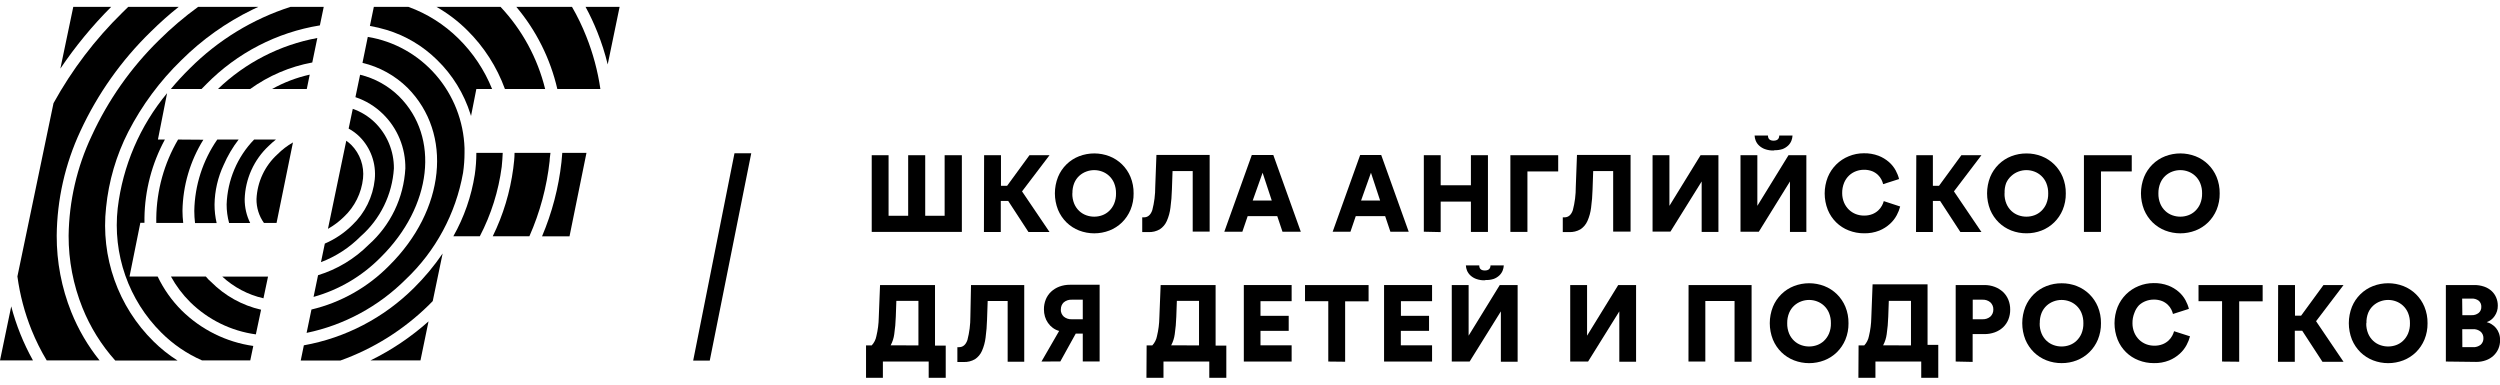
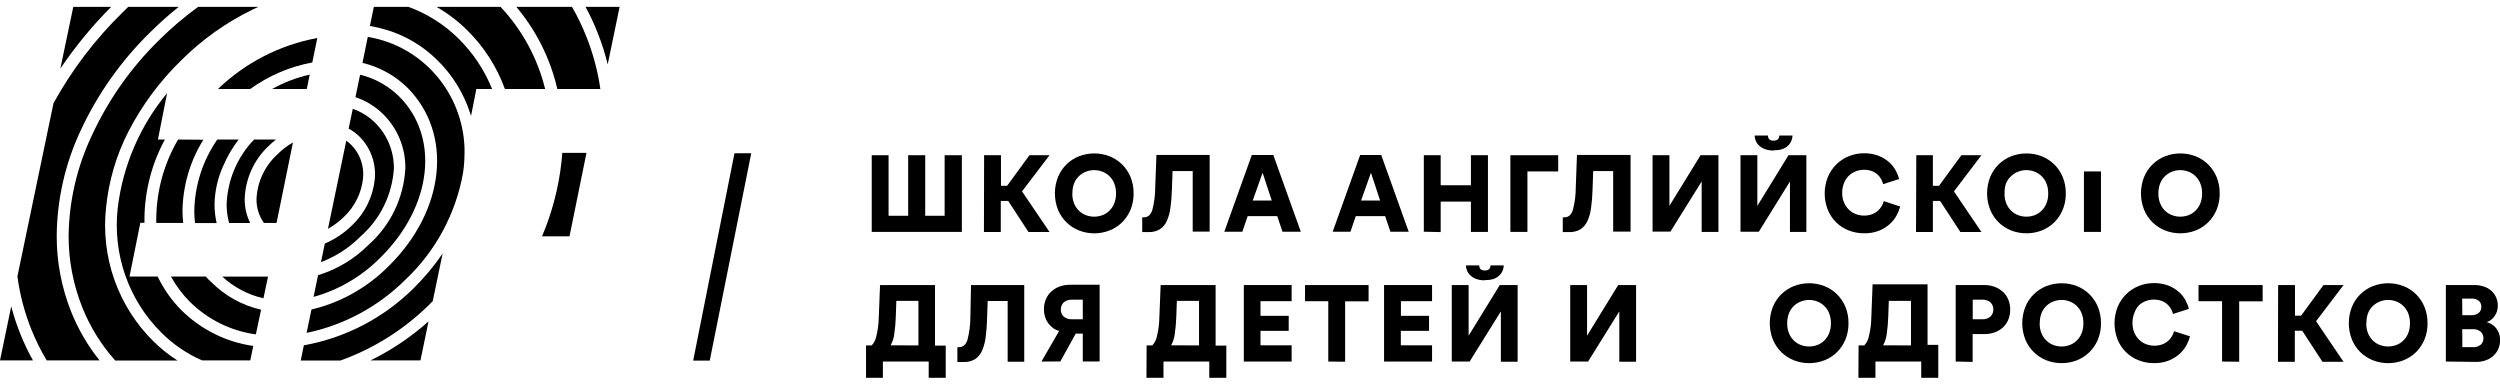
<svg xmlns="http://www.w3.org/2000/svg" width="364" height="56" viewBox="0 0 364 56" fill="none">
  <g clip-path="url(#clip0)">
    <path d="M52.858 25.975C52.951 25.085 52.846 24.185 52.551 23.342C52.255 22.498 51.777 21.733 51.151 21.101C50.925 20.877 50.679 20.673 50.417 20.493L47.75 33.32C48.606 32.837 49.395 32.243 50.097 31.551C51.648 30.087 52.628 28.108 52.858 25.975Z" fill="black" />
    <path d="M1.641 44.58L0 52.478H4.802C3.414 49.994 2.347 47.339 1.627 44.58H1.641Z" fill="black" />
    <path d="M52.51 34.413C53.923 33.172 55.079 31.66 55.91 29.963C56.741 28.267 57.231 26.42 57.351 24.53C57.361 23.269 57.115 22.019 56.629 20.858C56.142 19.697 55.426 18.649 54.524 17.779C53.618 16.915 52.54 16.256 51.363 15.849L50.762 18.724C51.344 19.038 51.878 19.434 52.35 19.899C53.155 20.703 53.772 21.679 54.155 22.757C54.538 23.834 54.678 24.984 54.564 26.123C54.297 28.663 53.137 31.02 51.296 32.766C50.141 33.912 48.784 34.828 47.295 35.466L46.734 38.167C48.901 37.346 50.87 36.066 52.51 34.413Z" fill="black" />
    <path d="M73.518 12.959H79.373C78.269 8.469 76.03 4.347 72.877 0.997L63.541 0.997C65.177 1.926 66.683 3.07 68.022 4.399C70.462 6.802 72.339 9.727 73.518 12.959Z" fill="black" />
-     <path d="M24.875 12.959H29.343L30.063 12.23C34.54 7.693 40.32 4.706 46.575 3.697L47.136 0.997H42.307C36.785 2.767 31.756 5.84 27.636 9.962C26.649 10.934 25.729 11.933 24.875 12.959Z" fill="black" />
    <path d="M10.67 0.997L8.789 9.989C10.964 6.757 13.443 3.746 16.192 0.997L10.67 0.997Z" fill="black" />
    <path d="M45.095 10.866C43.178 11.294 41.332 11.999 39.613 12.959H44.668L45.095 10.866Z" fill="black" />
    <path d="M56.658 38.68C53.552 41.837 49.633 44.05 45.347 45.066L44.641 48.469C50.087 47.34 55.095 44.639 59.059 40.692C63.428 36.565 66.361 31.118 67.421 25.165C67.563 24.2 67.634 23.225 67.635 22.249C67.635 22.019 67.635 21.803 67.635 21.574C67.506 17.639 66.03 13.873 63.461 10.917C60.892 7.962 57.389 6.002 53.55 5.372L52.777 9.152C55.249 9.739 57.517 10.995 59.339 12.784C65.968 19.468 64.834 30.579 56.658 38.68Z" fill="black" />
    <path d="M63.634 8.72C65.884 10.905 67.557 13.624 68.502 16.632L68.582 16.888L69.356 12.959H71.65C70.535 10.189 68.863 7.683 66.742 5.601C64.669 3.555 62.185 1.985 59.459 0.997L54.431 0.997L53.857 3.778C54.668 3.918 55.47 4.107 56.258 4.345C59.031 5.177 61.562 6.678 63.634 8.72Z" fill="black" />
    <path d="M40.174 20.317H36.999C34.546 22.851 33.119 26.223 32.998 29.768C32.996 30.681 33.117 31.589 33.358 32.469H36.426C35.894 31.392 35.62 30.203 35.626 28.999C35.669 27.537 36.001 26.098 36.601 24.767C37.201 23.436 38.057 22.24 39.12 21.249C39.454 20.919 39.806 20.608 40.174 20.317Z" fill="black" />
    <path d="M25.928 20.317C23.902 23.773 22.807 27.707 22.754 31.726C22.754 31.969 22.754 32.212 22.754 32.455H26.675C26.609 31.872 26.573 31.287 26.569 30.7C26.626 27.031 27.678 23.449 29.61 20.344L25.928 20.317Z" fill="black" />
    <path d="M34.745 20.317H31.637C29.523 23.363 28.357 26.979 28.289 30.7C28.29 31.296 28.326 31.891 28.396 32.482H31.544C31.338 31.597 31.235 30.691 31.237 29.782C31.266 27.781 31.721 25.81 32.571 24.003C33.142 22.688 33.872 21.45 34.745 20.317Z" fill="black" />
    <path d="M45.468 9.098L46.202 5.533C40.768 6.533 35.739 9.113 31.73 12.959H36.425C39.123 11.016 42.211 9.698 45.468 9.098Z" fill="black" />
    <path d="M59.019 24.53C58.902 26.646 58.37 28.717 57.454 30.622C56.538 32.528 55.256 34.229 53.684 35.628C51.62 37.696 49.088 39.221 46.308 40.07L45.654 43.229C49.359 42.199 52.733 40.207 55.444 37.451C62.927 30.038 64.06 19.966 58.112 14.039C56.533 12.488 54.57 11.396 52.43 10.88L51.75 14.147C53.249 14.645 54.617 15.481 55.751 16.591C56.804 17.617 57.637 18.851 58.199 20.217C58.761 21.583 59.04 23.051 59.019 24.53Z" fill="black" />
    <path d="M44.241 50.278L43.787 52.492H49.562C54.389 50.767 58.79 48.003 62.46 44.391L63.007 43.837L64.447 36.911C63.217 38.712 61.819 40.389 60.273 41.92C55.886 46.282 50.296 49.196 44.241 50.278Z" fill="black" />
-     <path d="M80.147 22.262H74.918C74.918 23.004 74.825 23.747 74.732 24.503C74.279 27.945 73.27 31.289 71.744 34.4H77.079C78.618 30.922 79.612 27.223 80.027 23.436C80.027 23.045 80.12 22.599 80.147 22.262Z" fill="black" />
    <path d="M8.257 34.319C8.305 29.055 9.479 23.864 11.698 19.103C14.205 13.682 17.678 8.776 21.942 4.629C23.237 3.345 24.599 2.133 26.023 0.997L18.674 0.997L17.794 1.861C13.841 5.73 10.47 10.165 7.79 15.025L2.535 40.246C2.895 42.93 3.59 45.556 4.603 48.063C5.22 49.591 5.956 51.067 6.803 52.478H14.499C12.788 50.349 11.399 47.973 10.378 45.431C8.964 41.901 8.244 38.127 8.257 34.319Z" fill="black" />
    <path d="M81.748 23.612C81.333 27.333 80.38 30.972 78.92 34.413H82.921L85.389 22.262H81.868C81.841 22.712 81.801 23.162 81.748 23.612Z" fill="black" />
    <path d="M86.975 4.669C87.59 6.201 88.093 7.776 88.482 9.381L90.216 0.997H85.254C85.899 2.186 86.474 3.412 86.975 4.669Z" fill="black" />
    <path d="M83.281 0.997H75.172C78.079 4.444 80.129 8.546 81.147 12.959H87.416C87.034 10.334 86.345 7.764 85.362 5.304C84.775 3.818 84.08 2.378 83.281 0.997V0.997Z" fill="black" />
-     <path d="M73.197 22.262H69.356C69.358 23.319 69.282 24.375 69.129 25.421C68.635 28.581 67.577 31.623 66.008 34.4H69.862C71.506 31.245 72.585 27.822 73.05 24.287C73.117 23.612 73.17 22.937 73.197 22.262Z" fill="black" />
    <path d="M22.954 40.259H18.859L20.433 32.441H21.033C21.033 32.199 21.033 31.955 21.033 31.712C21.089 27.725 22.111 23.812 24.008 20.317H22.994L24.328 13.566C20.374 18.321 17.876 24.139 17.139 30.308C16.767 33.618 17.145 36.971 18.245 40.11C19.346 43.25 21.138 46.094 23.488 48.427C25.201 50.138 27.214 51.511 29.423 52.478H36.438L36.879 50.371C32.947 49.814 29.294 48.002 26.448 45.2C25.015 43.766 23.833 42.095 22.954 40.259Z" fill="black" />
    <path d="M15.445 30.201C15.829 26.36 16.924 22.627 18.673 19.197C20.674 15.315 23.287 11.79 26.409 8.76C29.437 5.749 32.934 3.263 36.759 1.402L37.613 0.997H28.85C26.837 2.46 24.938 4.076 23.168 5.831C19.072 9.838 15.739 14.575 13.338 19.805C11.198 24.34 10.056 29.293 9.99 34.319C9.981 37.915 10.665 41.478 12.004 44.809C13.139 47.633 14.755 50.234 16.779 52.492H25.849C24.583 51.692 23.407 50.755 22.341 49.697C19.8 47.194 17.858 44.136 16.662 40.757C15.467 37.378 15.051 33.767 15.445 30.201Z" fill="black" />
    <path d="M29.97 40.26H24.889C25.64 41.632 26.584 42.887 27.69 43.986C30.298 46.549 33.65 48.196 37.253 48.685L38.013 45.093C35.256 44.467 32.731 43.062 30.731 41.043C30.464 40.827 30.21 40.557 29.97 40.26Z" fill="black" />
    <path d="M32.344 40.26C34.043 41.828 36.116 42.921 38.359 43.433L39.026 40.273H32.357L32.344 40.26Z" fill="black" />
    <path d="M61.22 52.478L62.394 46.794C59.844 49.069 56.999 50.982 53.938 52.478H61.22Z" fill="black" />
    <path d="M37.346 28.986C37.329 30.23 37.708 31.447 38.427 32.456H40.267L42.655 20.736C41.832 21.21 41.074 21.791 40.401 22.465C39.489 23.291 38.749 24.294 38.224 25.414C37.7 26.533 37.401 27.748 37.346 28.986Z" fill="black" />
    <path d="M106.941 22.315L100.926 52.505H103.34L109.382 22.315H106.941Z" fill="black" />
    <path d="M126.922 22.6H129.376V31.416H132.23V22.6H134.711V31.416H137.539V22.6H140.046V33.765H126.922V22.6Z" fill="black" />
    <path d="M143.286 22.6H145.741V27.055H146.634L149.889 22.6H152.81L148.808 27.865L152.81 33.779H149.742L146.794 29.256H145.714V33.779H143.26L143.286 22.6Z" fill="black" />
    <path d="M165.053 28.162C165.066 28.982 164.912 29.795 164.6 30.552C164.311 31.242 163.89 31.866 163.359 32.388C162.834 32.899 162.212 33.298 161.532 33.563C160.11 34.11 158.539 34.11 157.117 33.563C156.437 33.299 155.816 32.899 155.29 32.388C154.76 31.866 154.338 31.242 154.05 30.552C153.439 29.014 153.439 27.297 154.05 25.759C154.333 25.073 154.75 24.452 155.278 23.934C155.805 23.417 156.431 23.013 157.117 22.748C158.539 22.201 160.11 22.201 161.532 22.748C162.218 23.014 162.843 23.419 163.37 23.936C163.897 24.453 164.316 25.073 164.6 25.759C164.912 26.52 165.066 27.338 165.053 28.162ZM156.13 28.162C156.117 28.681 156.213 29.196 156.41 29.674C156.579 30.074 156.829 30.433 157.144 30.727C157.441 31.003 157.79 31.215 158.171 31.349C158.913 31.613 159.723 31.613 160.465 31.349C160.842 31.215 161.187 31.003 161.479 30.727C161.793 30.431 162.042 30.073 162.212 29.674C162.41 29.196 162.506 28.681 162.493 28.162C162.504 27.644 162.408 27.129 162.212 26.65C162.045 26.25 161.795 25.89 161.479 25.597C161.184 25.325 160.84 25.113 160.465 24.976C159.725 24.701 158.912 24.701 158.171 24.976C157.792 25.114 157.444 25.325 157.144 25.597C156.826 25.889 156.576 26.249 156.41 26.65C156.223 27.122 156.132 27.627 156.144 28.135L156.13 28.162Z" fill="black" />
    <path d="M173.658 24.908H170.723L170.63 27.608C170.607 28.489 170.535 29.368 170.417 30.241C170.336 30.912 170.156 31.568 169.883 32.185C169.666 32.676 169.314 33.093 168.869 33.387C168.367 33.676 167.793 33.817 167.216 33.792H166.842H166.562H166.309V31.645H166.549C167.127 31.645 167.536 31.294 167.776 30.592C168.064 29.486 168.208 28.347 168.203 27.203L168.376 22.559H176.125V33.724H173.658V24.908Z" fill="black" />
    <path d="M178.26 33.738L182.261 22.572H185.395L189.397 33.738H186.729L185.969 31.47H181.661L180.887 33.738H178.26ZM182.394 29.201H185.169L183.835 25.151L182.394 29.201Z" fill="black" />
    <path d="M194.037 33.738L198.038 22.572H201.106L205.107 33.738H202.44L201.68 31.47H197.398L196.625 33.738H194.037ZM198.172 29.201H200.946L199.612 25.151L198.172 29.201Z" fill="black" />
    <path d="M207.309 33.738V22.6H209.763V26.974H214.164V22.6H216.645V33.765H214.164V29.35H209.763V33.792L207.309 33.738Z" fill="black" />
    <path d="M219.912 22.6H226.874V24.962H222.393V33.765H219.912V22.6Z" fill="black" />
    <path d="M234.877 24.908H231.969L231.876 27.608C231.852 28.489 231.781 29.368 231.662 30.241C231.582 30.912 231.402 31.568 231.129 32.185C230.912 32.676 230.56 33.093 230.115 33.387C229.613 33.677 229.039 33.817 228.461 33.792H228.075H227.794H227.541V31.645H227.781C228.359 31.645 228.768 31.294 229.008 30.592C229.297 29.486 229.44 28.347 229.435 27.203L229.608 22.559H237.411V33.724H234.877V24.908Z" fill="black" />
    <path d="M240.613 22.6H243.067V29.971L247.602 22.6H250.203V33.765H247.762V26.421L243.214 33.725H240.613V22.6Z" fill="black" />
    <path d="M253.416 22.6H255.87V29.971L260.405 22.6H263.006V33.765H260.618V26.421L256.084 33.738H253.416V22.6ZM258.298 21.911C257.844 21.931 257.391 21.863 256.964 21.709C256.647 21.593 256.357 21.414 256.11 21.182C255.902 20.985 255.739 20.746 255.63 20.48C255.536 20.243 255.481 19.992 255.47 19.737H257.417C257.417 20.232 257.689 20.48 258.231 20.48C258.773 20.48 259.049 20.232 259.058 19.737H260.992C260.979 19.992 260.925 20.243 260.832 20.48C260.728 20.745 260.569 20.985 260.365 21.182C260.123 21.413 259.837 21.593 259.525 21.709C259.149 21.827 258.757 21.882 258.364 21.87L258.298 21.911Z" fill="black" />
    <path d="M276.665 30.066C276.551 30.503 276.385 30.924 276.172 31.321C275.917 31.799 275.583 32.228 275.185 32.59C274.726 33.01 274.198 33.343 273.624 33.576C272.919 33.853 272.167 33.987 271.41 33.968C270.644 33.973 269.883 33.831 269.169 33.549C268.487 33.287 267.865 32.885 267.342 32.37C266.819 31.854 266.406 31.235 266.128 30.552C265.522 29.022 265.522 27.315 266.128 25.786C266.411 25.099 266.828 24.476 267.352 23.954C267.877 23.432 268.499 23.022 269.183 22.748C269.877 22.461 270.62 22.314 271.37 22.316C272.102 22.299 272.831 22.423 273.518 22.68C274.073 22.895 274.588 23.206 275.038 23.599C275.431 23.942 275.761 24.354 276.012 24.814C276.229 25.209 276.395 25.631 276.505 26.069L274.184 26.812C274.13 26.587 274.05 26.369 273.944 26.164C273.815 25.907 273.643 25.674 273.438 25.475C273.197 25.245 272.917 25.062 272.611 24.935C272.215 24.782 271.794 24.708 271.37 24.719C270.988 24.72 270.609 24.789 270.25 24.922C269.875 25.058 269.53 25.27 269.236 25.543C268.92 25.842 268.67 26.205 268.503 26.609C268.306 27.093 268.211 27.612 268.222 28.135C268.221 28.599 268.312 29.058 268.489 29.485C268.653 29.877 268.894 30.23 269.196 30.525C269.488 30.807 269.833 31.027 270.21 31.173C270.589 31.318 270.991 31.391 271.397 31.389C271.816 31.398 272.233 31.325 272.624 31.173C272.938 31.047 273.228 30.864 273.478 30.633C273.691 30.434 273.871 30.202 274.011 29.944C274.125 29.735 274.215 29.513 274.278 29.283L276.665 30.066Z" fill="black" />
    <path d="M279.013 22.6H281.427V27.055H282.32L285.575 22.6H288.496L284.494 27.865L288.496 33.779H285.428L282.48 29.256H281.427V33.779H278.973L279.013 22.6Z" fill="black" />
    <path d="M300.78 28.162C300.793 28.982 300.638 29.795 300.326 30.552C300.042 31.237 299.623 31.857 299.096 32.374C298.569 32.891 297.944 33.296 297.259 33.563C296.557 33.836 295.81 33.974 295.058 33.968C294.302 33.974 293.551 33.837 292.844 33.563C292.164 33.298 291.542 32.899 291.017 32.388C290.486 31.866 290.064 31.242 289.776 30.552C289.166 29.014 289.166 27.297 289.776 25.759C290.059 25.073 290.477 24.452 291.004 23.934C291.532 23.417 292.158 23.013 292.844 22.748C293.551 22.474 294.302 22.337 295.058 22.343C295.81 22.337 296.557 22.474 297.259 22.748C297.944 23.014 298.57 23.419 299.097 23.936C299.624 24.453 300.042 25.073 300.326 25.759C300.638 26.52 300.793 27.338 300.78 28.162ZM291.857 28.162C291.844 28.68 291.939 29.196 292.137 29.674C292.306 30.074 292.556 30.432 292.871 30.727C293.168 31.003 293.517 31.214 293.898 31.349C294.64 31.613 295.449 31.613 296.192 31.349C296.569 31.215 296.914 31.003 297.205 30.727C297.519 30.431 297.769 30.073 297.939 29.674C298.137 29.196 298.232 28.68 298.219 28.162C298.23 27.644 298.135 27.129 297.939 26.65C297.772 26.25 297.522 25.89 297.205 25.597C296.911 25.325 296.567 25.113 296.192 24.976C295.451 24.701 294.638 24.701 293.898 24.976C293.519 25.114 293.17 25.325 292.871 25.597C292.539 25.885 292.275 26.245 292.097 26.65C291.923 27.124 291.846 27.63 291.87 28.135L291.857 28.162Z" fill="black" />
-     <path d="M303.42 22.6H310.382V24.962H305.901V33.765H303.42V22.6Z" fill="black" />
+     <path d="M303.42 22.6V24.962H305.901V33.765H303.42V22.6Z" fill="black" />
    <path d="M323.186 28.162C323.199 28.982 323.044 29.795 322.733 30.552C322.444 31.242 322.023 31.866 321.492 32.388C320.966 32.899 320.345 33.298 319.665 33.563C318.243 34.11 316.672 34.11 315.25 33.563C314.57 33.299 313.948 32.899 313.423 32.388C312.892 31.866 312.471 31.242 312.183 30.552C311.572 29.014 311.572 27.297 312.183 25.759C312.465 25.073 312.883 24.452 313.411 23.934C313.938 23.417 314.564 23.013 315.25 22.748C316.672 22.201 318.243 22.201 319.665 22.748C320.351 23.014 320.976 23.419 321.503 23.936C322.03 24.453 322.448 25.073 322.733 25.759C323.045 26.52 323.199 27.338 323.186 28.162ZM314.263 28.162C314.25 28.681 314.346 29.196 314.543 29.674C314.712 30.074 314.962 30.433 315.277 30.727C315.574 31.003 315.923 31.215 316.304 31.349C317.046 31.613 317.856 31.613 318.598 31.349C318.975 31.215 319.32 31.003 319.612 30.727C319.925 30.431 320.175 30.073 320.345 29.674C320.543 29.196 320.638 28.681 320.625 28.162C320.636 27.644 320.541 27.129 320.345 26.65C320.178 26.25 319.928 25.89 319.612 25.597C319.317 25.325 318.973 25.113 318.598 24.976C317.857 24.701 317.045 24.701 316.304 24.976C315.925 25.114 315.576 25.325 315.277 25.597C314.959 25.889 314.709 26.249 314.543 26.65C314.351 27.121 314.256 27.626 314.263 28.135V28.162Z" fill="black" />
    <path d="M126.094 50.291H126.921C127.27 49.916 127.506 49.448 127.601 48.941C127.815 48.057 127.932 47.151 127.948 46.241L128.134 41.502H136.137V50.318H137.698V55.003H135.217V52.641H128.548V55.003H126.094V50.291ZM133.723 50.291V43.811H130.509L130.429 46.093C130.403 46.951 130.327 47.808 130.202 48.658C130.127 49.225 129.951 49.774 129.682 50.278L133.723 50.291Z" fill="black" />
    <path d="M146.715 43.824H143.807L143.714 46.525C143.691 47.405 143.619 48.284 143.501 49.157C143.42 49.829 143.24 50.484 142.967 51.102C142.75 51.592 142.398 52.01 141.953 52.303C141.451 52.593 140.878 52.734 140.3 52.708H139.926H139.646H139.393V50.548H139.633C140.211 50.548 140.62 50.197 140.86 49.495C141.148 48.389 141.292 47.25 141.287 46.106L141.38 41.502H149.129V52.668H146.715V43.824Z" fill="black" />
    <path d="M151.637 52.641L154.211 48.185C153.88 48.095 153.568 47.944 153.291 47.739C153.016 47.538 152.778 47.292 152.584 47.01C152.389 46.73 152.241 46.42 152.144 46.092C152.044 45.751 151.994 45.396 151.997 45.039C151.991 44.549 152.082 44.062 152.264 43.608C152.437 43.177 152.701 42.79 153.037 42.474C153.386 42.15 153.794 41.898 154.238 41.731C154.737 41.546 155.266 41.455 155.798 41.461H160.106V52.627H157.652V48.577H156.625L154.384 52.627L151.637 52.641ZM154.451 45.066C154.446 45.261 154.482 45.455 154.558 45.635C154.634 45.814 154.748 45.975 154.891 46.106C155.223 46.373 155.641 46.508 156.065 46.484H157.652V43.635H156.052C155.626 43.613 155.207 43.752 154.878 44.027C154.739 44.16 154.631 44.322 154.559 44.501C154.488 44.68 154.456 44.873 154.464 45.066H154.451Z" fill="black" />
    <path d="M166.949 50.291H167.775C168.125 49.916 168.361 49.448 168.456 48.941C168.67 48.057 168.786 47.151 168.802 46.241L168.989 41.502H176.992V50.318H178.552V55.003H176.072V52.641H169.403V55.003H166.922L166.949 50.291ZM174.578 50.291V43.811H171.35L171.27 46.093C171.244 46.951 171.169 47.808 171.043 48.658C170.968 49.225 170.792 49.774 170.523 50.278L174.578 50.291Z" fill="black" />
    <path d="M181.1 52.641V41.502H188.062V43.851H183.527V45.984H187.635V48.172H183.527V50.278H188.062V52.641H181.1Z" fill="black" />
    <path d="M193.398 52.641V43.851H190.01V41.502H199.266V43.878H195.852V52.668L193.398 52.641Z" fill="black" />
    <path d="M201.52 52.641V41.502H208.509V43.851H203.974V45.984H208.068V48.172H203.96V50.278H208.509V52.641H201.52Z" fill="black" />
    <path d="M211.377 41.501H213.831V48.873L218.366 41.501H220.967V52.667H218.526V45.335L213.978 52.64H211.377V41.501ZM216.259 40.812C215.805 40.833 215.352 40.764 214.925 40.61C214.608 40.495 214.317 40.316 214.071 40.083C213.864 39.886 213.7 39.647 213.591 39.381C213.497 39.145 213.443 38.894 213.431 38.639H215.378C215.378 39.134 215.649 39.381 216.192 39.381C216.734 39.381 217.01 39.134 217.019 38.639H218.953C218.94 38.893 218.886 39.144 218.793 39.381C218.689 39.647 218.53 39.886 218.326 40.083C218.084 40.315 217.798 40.494 217.486 40.61C217.089 40.736 216.674 40.791 216.259 40.772V40.812Z" fill="black" />
    <path d="M228.623 41.502H231.077V48.874L235.612 41.502H238.213V52.668H235.772V45.336L231.224 52.641H228.623V41.502Z" fill="black" />
-     <path d="M245.855 41.502H255.031V52.668H252.551V43.824H248.296V52.641H245.842L245.855 41.502Z" fill="black" />
    <path d="M269.141 47.065C269.154 47.884 268.999 48.698 268.688 49.454C268.399 50.144 267.978 50.768 267.447 51.291C266.921 51.801 266.3 52.2 265.62 52.465C264.198 53.012 262.627 53.012 261.205 52.465C260.525 52.201 259.903 51.802 259.378 51.291C258.847 50.769 258.426 50.144 258.138 49.454C257.527 47.916 257.527 46.199 258.138 44.661C258.42 43.975 258.838 43.354 259.366 42.837C259.893 42.319 260.519 41.915 261.205 41.65C262.627 41.103 264.198 41.103 265.62 41.65C266.306 41.917 266.931 42.321 267.458 42.838C267.985 43.356 268.404 43.976 268.688 44.661C269 45.422 269.154 46.24 269.141 47.065ZM260.218 47.065C260.205 47.583 260.301 48.098 260.498 48.577C260.667 48.976 260.917 49.335 261.232 49.63C261.529 49.906 261.878 50.117 262.259 50.251C263.001 50.515 263.811 50.515 264.553 50.251C264.93 50.117 265.275 49.906 265.567 49.63C265.88 49.334 266.13 48.975 266.3 48.577C266.498 48.098 266.594 47.583 266.58 47.065C266.592 46.546 266.496 46.031 266.3 45.552C266.133 45.152 265.883 44.793 265.567 44.499C265.272 44.227 264.928 44.016 264.553 43.878C263.812 43.603 263 43.603 262.259 43.878C261.88 44.016 261.532 44.227 261.232 44.499C260.914 44.792 260.664 45.151 260.498 45.552C260.304 46.027 260.209 46.537 260.218 47.051V47.065Z" fill="black" />
    <path d="M270.609 50.291H271.436C271.785 49.916 272.021 49.447 272.116 48.941C272.33 48.057 272.447 47.151 272.463 46.241L272.649 41.394H280.652V50.21H282.212V55.003H279.732V52.64H273.063V55.003H270.582L270.609 50.291ZM278.238 50.291V43.81H275.01L274.93 46.092C274.904 46.951 274.829 47.807 274.703 48.657C274.628 49.225 274.452 49.774 274.183 50.278L278.238 50.291Z" fill="black" />
    <path d="M284.748 52.64V41.501H288.909C289.433 41.495 289.953 41.587 290.443 41.771C290.887 41.939 291.294 42.191 291.644 42.514C291.98 42.831 292.244 43.218 292.417 43.648C292.599 44.102 292.69 44.589 292.684 45.079C292.691 45.574 292.6 46.065 292.417 46.524C292.244 46.954 291.98 47.341 291.644 47.658C291.295 47.979 290.887 48.226 290.443 48.387C289.951 48.565 289.432 48.651 288.909 48.644H287.216V52.694L284.748 52.64ZM287.229 46.483H288.656C289.067 46.502 289.47 46.367 289.79 46.105C289.933 45.974 290.047 45.814 290.122 45.634C290.198 45.455 290.235 45.261 290.23 45.066C290.237 44.868 290.201 44.672 290.125 44.49C290.049 44.308 289.935 44.145 289.79 44.013C289.47 43.75 289.067 43.616 288.656 43.635H287.229V46.483Z" fill="black" />
    <path d="M305.901 47.065C305.914 47.884 305.759 48.698 305.448 49.454C305.163 50.139 304.744 50.759 304.217 51.276C303.69 51.794 303.065 52.198 302.38 52.465C301.678 52.739 300.931 52.876 300.179 52.87C299.423 52.876 298.672 52.739 297.965 52.465C297.285 52.201 296.663 51.801 296.138 51.29C295.607 50.768 295.185 50.144 294.897 49.454C294.287 47.916 294.287 46.199 294.897 44.661C295.18 43.975 295.598 43.354 296.125 42.837C296.653 42.319 297.279 41.915 297.965 41.65C298.672 41.377 299.423 41.239 300.179 41.245C300.931 41.239 301.678 41.377 302.38 41.65C303.065 41.917 303.691 42.321 304.218 42.838C304.745 43.356 305.163 43.976 305.448 44.661C305.76 45.422 305.914 46.24 305.901 47.065ZM296.978 47.065C296.965 47.583 297.06 48.098 297.258 48.577C297.427 48.976 297.677 49.335 297.992 49.63C298.289 49.905 298.638 50.117 299.019 50.251C299.761 50.515 300.57 50.515 301.313 50.251C301.69 50.117 302.035 49.906 302.326 49.63C302.64 49.334 302.89 48.975 303.06 48.577C303.258 48.098 303.353 47.583 303.34 47.065C303.351 46.546 303.256 46.031 303.06 45.552C302.893 45.152 302.643 44.793 302.326 44.499C302.032 44.227 301.688 44.016 301.313 43.878C300.572 43.603 299.759 43.603 299.019 43.878C298.64 44.017 298.291 44.227 297.992 44.499C297.674 44.792 297.424 45.151 297.258 45.552C297.069 46.028 296.978 46.538 296.991 47.051L296.978 47.065Z" fill="black" />
    <path d="M318.865 48.968C318.75 49.405 318.585 49.827 318.371 50.224C318.117 50.701 317.783 51.13 317.384 51.493C316.925 51.912 316.397 52.246 315.823 52.478C315.118 52.756 314.366 52.889 313.609 52.87C312.843 52.876 312.083 52.734 311.369 52.452C310.686 52.189 310.064 51.788 309.541 51.272C309.018 50.757 308.605 50.138 308.328 49.454C307.722 47.925 307.722 46.218 308.328 44.688C308.611 44.001 309.027 43.378 309.551 42.856C310.076 42.335 310.698 41.925 311.382 41.65C312.076 41.364 312.819 41.217 313.569 41.218C314.302 41.202 315.03 41.325 315.717 41.583C316.272 41.797 316.787 42.108 317.237 42.501C317.63 42.844 317.96 43.256 318.211 43.716C318.428 44.111 318.594 44.533 318.704 44.972L316.384 45.714C316.33 45.489 316.249 45.272 316.144 45.066C316.014 44.809 315.843 44.577 315.637 44.378C315.397 44.147 315.116 43.964 314.81 43.837C314.414 43.684 313.993 43.61 313.569 43.621C313.187 43.622 312.808 43.691 312.449 43.824C312.074 43.961 311.729 44.172 311.435 44.445C311.139 44.763 310.911 45.14 310.768 45.552C310.572 46.036 310.477 46.555 310.488 47.078C310.487 47.541 310.578 48.001 310.755 48.428C310.919 48.819 311.159 49.173 311.462 49.468C311.754 49.75 312.099 49.97 312.476 50.116C312.855 50.261 313.257 50.334 313.663 50.332C314.082 50.341 314.498 50.267 314.89 50.116C315.204 49.99 315.494 49.807 315.743 49.576C315.957 49.377 316.137 49.144 316.277 48.887C316.391 48.678 316.481 48.456 316.544 48.225L318.865 48.968Z" fill="black" />
    <path d="M323.533 52.641V43.851H320.105V41.502H329.442V43.878H326.027V52.668L323.533 52.641Z" fill="black" />
    <path d="M331.697 41.502H334.151V45.957H335.044L338.299 41.502H341.22L337.218 46.767L341.22 52.681H338.152L335.204 48.158H334.124V52.681H331.67L331.697 41.502Z" fill="black" />
    <path d="M353.45 47.065C353.462 47.884 353.308 48.698 352.996 49.454C352.708 50.144 352.286 50.768 351.756 51.291C351.23 51.801 350.609 52.2 349.929 52.465C348.507 53.012 346.936 53.012 345.514 52.465C344.833 52.201 344.212 51.802 343.687 51.291C343.156 50.769 342.734 50.144 342.446 49.454C341.836 47.916 341.836 46.199 342.446 44.661C342.729 43.975 343.147 43.354 343.674 42.837C344.202 42.319 344.828 41.915 345.514 41.65C346.936 41.103 348.507 41.103 349.929 41.65C350.614 41.917 351.239 42.321 351.767 42.838C352.294 43.356 352.712 43.976 352.996 44.661C353.308 45.422 353.463 46.24 353.45 47.065ZM344.527 47.065C344.514 47.583 344.609 48.098 344.807 48.577C344.975 48.976 345.225 49.335 345.541 49.63C345.837 49.906 346.187 50.117 346.568 50.251C347.31 50.515 348.119 50.515 348.862 50.251C349.238 50.117 349.584 49.906 349.875 49.63C350.189 49.334 350.439 48.975 350.609 48.577C350.807 48.098 350.902 47.583 350.889 47.065C350.9 46.546 350.805 46.031 350.609 45.552C350.442 45.152 350.192 44.793 349.875 44.499C349.581 44.227 349.236 44.016 348.862 43.878C348.121 43.603 347.308 43.603 346.568 43.878C346.189 44.016 345.84 44.227 345.541 44.499C345.223 44.792 344.972 45.151 344.807 45.552C344.622 46.029 344.536 46.539 344.554 47.051L344.527 47.065Z" fill="black" />
    <path d="M356.117 52.64V41.501H360.239C360.732 41.495 361.224 41.572 361.692 41.731C362.091 41.866 362.459 42.082 362.773 42.365C363.06 42.628 363.288 42.95 363.44 43.311C363.6 43.686 363.682 44.09 363.68 44.499C363.691 45.045 363.527 45.58 363.213 46.024C362.936 46.437 362.533 46.745 362.066 46.902C362.32 46.969 362.562 47.074 362.786 47.212C363.022 47.357 363.234 47.54 363.413 47.753C363.605 47.985 363.754 48.25 363.853 48.536C363.964 48.852 364.018 49.186 364.013 49.521C364.017 49.958 363.931 50.39 363.76 50.79C363.595 51.169 363.354 51.51 363.053 51.789C362.736 52.082 362.364 52.307 361.959 52.451C361.506 52.616 361.027 52.698 360.545 52.694L356.117 52.64ZM358.518 45.889H359.852C360.226 45.911 360.595 45.796 360.892 45.565C361.02 45.457 361.122 45.32 361.189 45.166C361.256 45.011 361.287 44.843 361.279 44.674C361.287 44.51 361.259 44.346 361.197 44.194C361.134 44.042 361.039 43.907 360.919 43.797C360.606 43.556 360.217 43.441 359.825 43.473H358.491L358.518 45.889ZM358.518 50.547H360.065C360.468 50.573 360.867 50.448 361.186 50.196C361.319 50.077 361.424 49.929 361.493 49.763C361.563 49.597 361.594 49.418 361.586 49.238C361.591 49.06 361.558 48.883 361.489 48.72C361.42 48.557 361.316 48.411 361.186 48.293C360.867 48.031 360.462 47.9 360.052 47.928H358.505L358.518 50.547Z" fill="black" />
  </g>
  <defs>
    <clipPath id="clip0">
      <rect width="364" height="54.006" fill="white" transform="translate(0 0.997)" />
    </clipPath>
  </defs>
</svg>